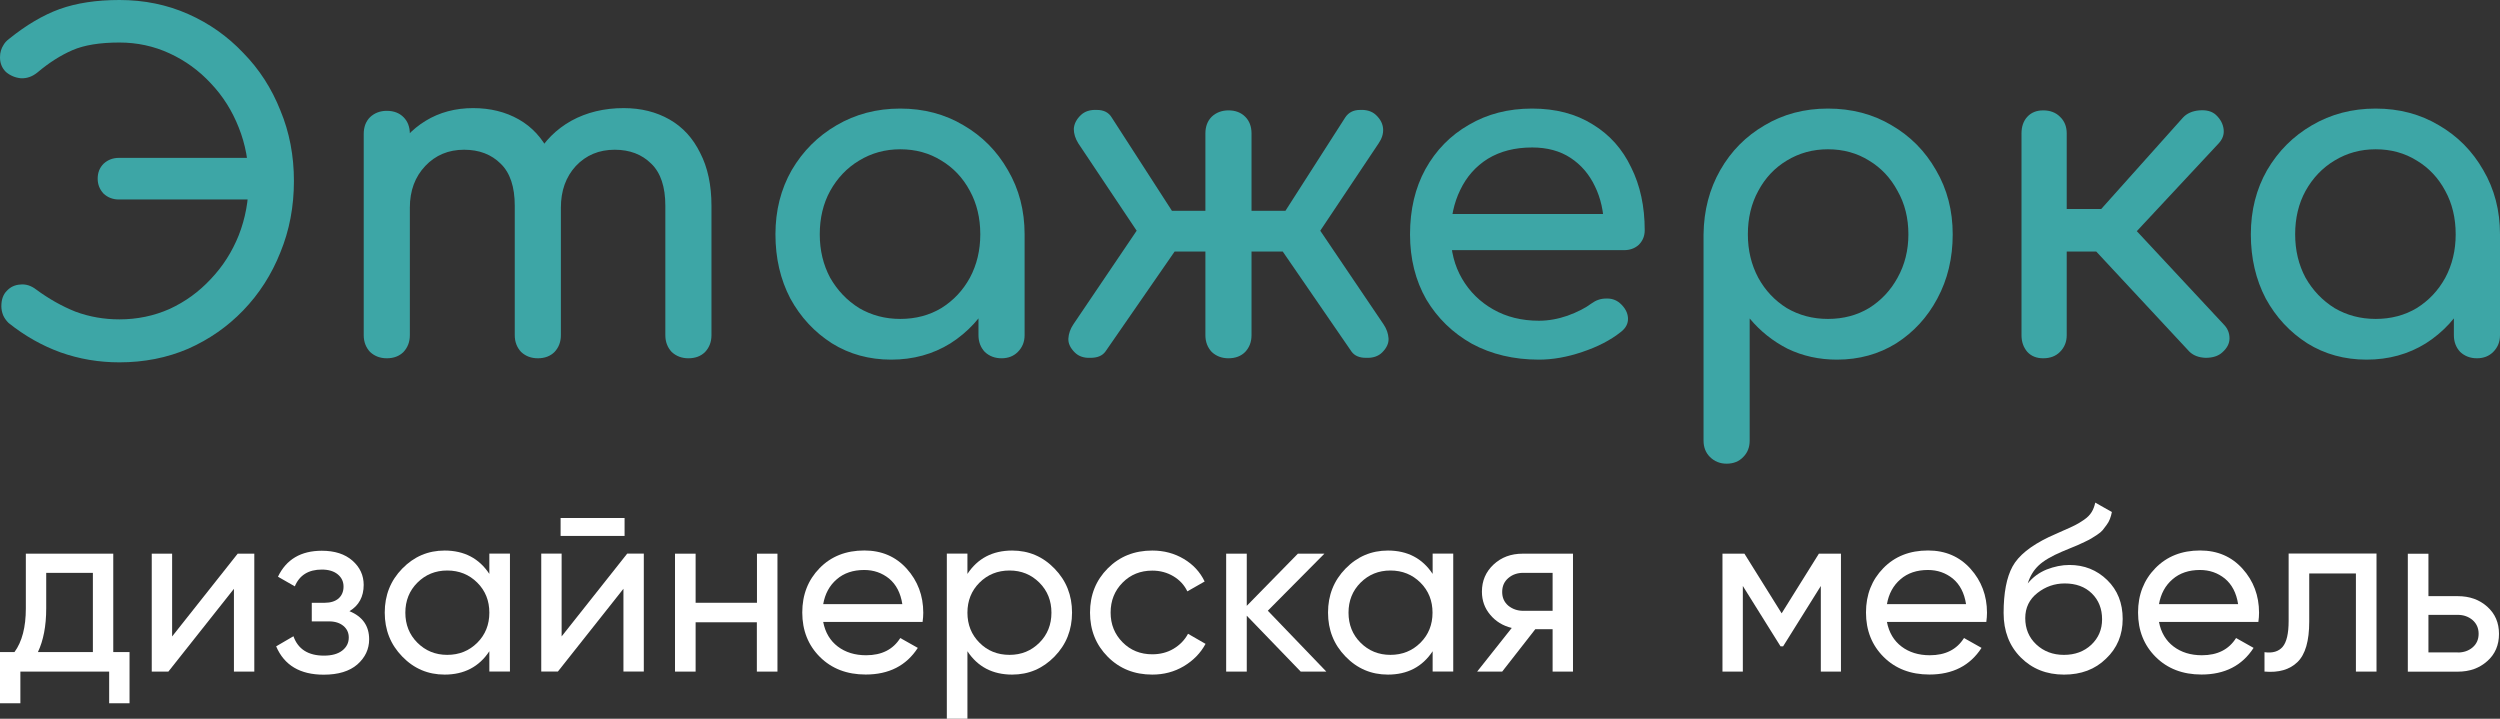
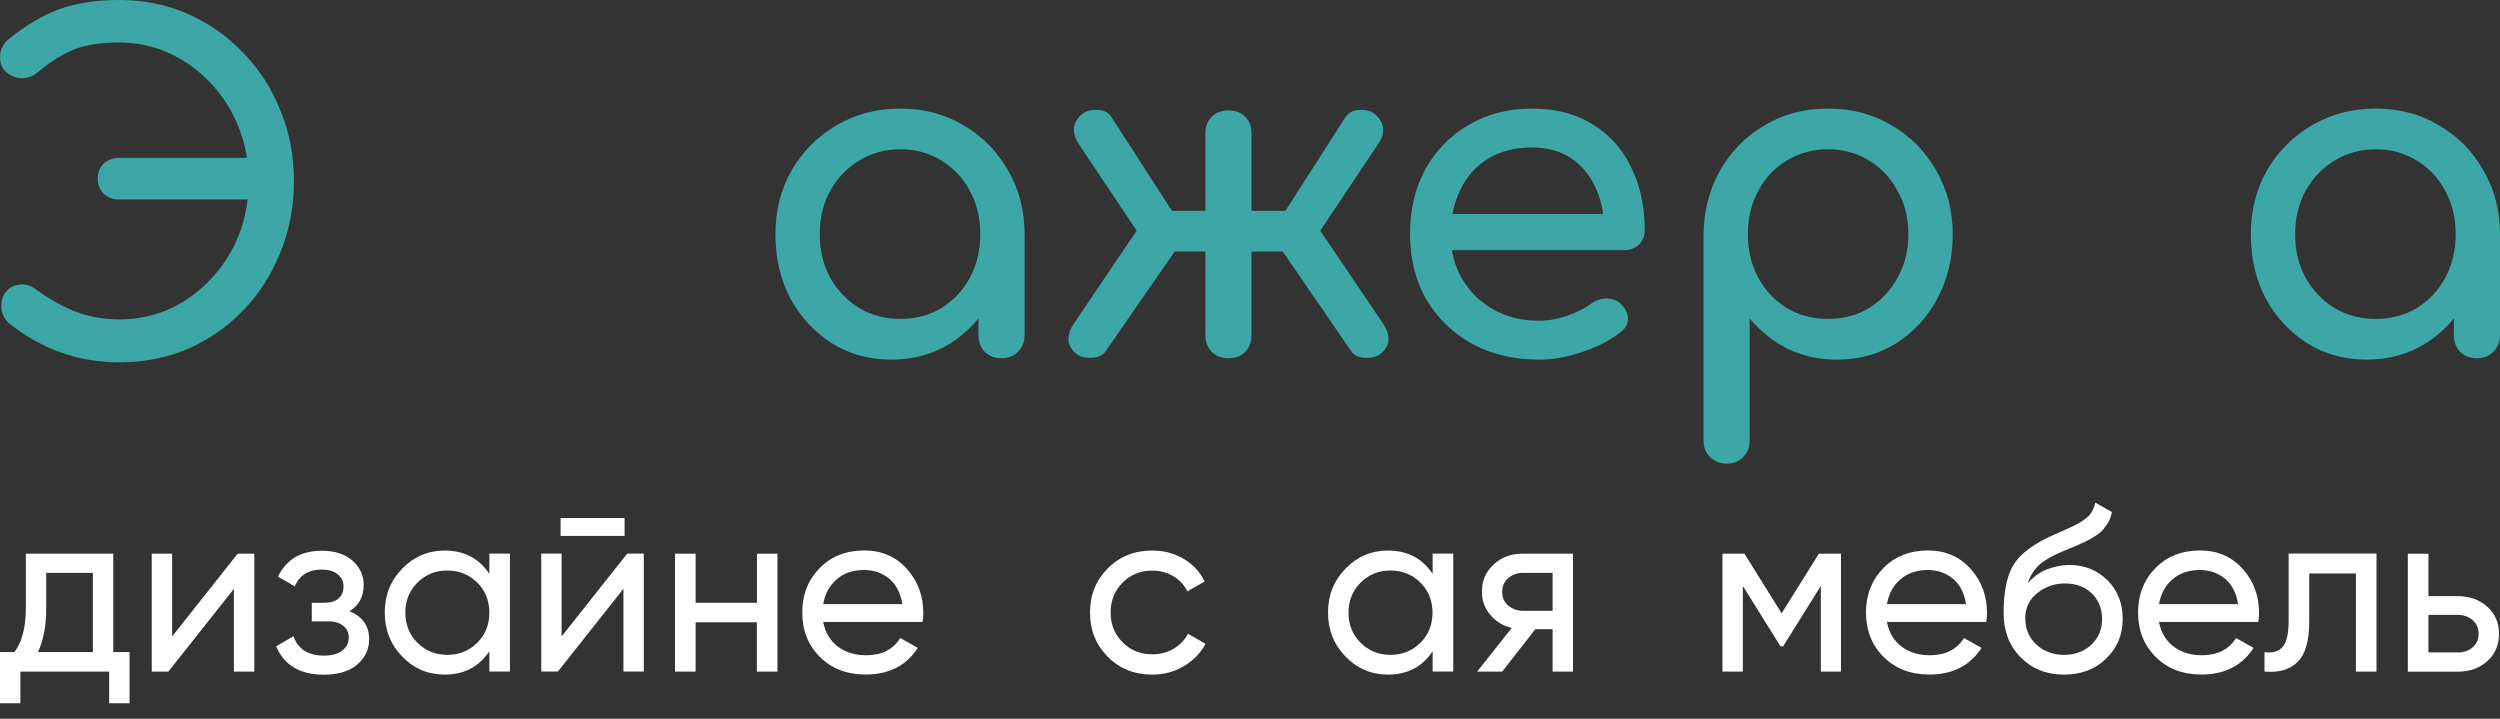
<svg xmlns="http://www.w3.org/2000/svg" width="647" height="186" viewBox="0 0 647 186" fill="none">
  <rect x="0" y="0" width="647" height="186" fill="#333333" stroke="none" />
  <path d="M29.282 168.763H33.524V181.997H28.251V173.81H5.273V181.997H0V168.763H3.741C5.715 166.063 6.687 162.307 6.687 157.465V143.291H29.312V168.763H29.282ZM9.81 168.763H24.038V148.251H11.96V157.465C11.96 162.013 11.224 165.769 9.81 168.763Z" fill="white" />
  <path d="M61.513 143.291H65.814V173.81H60.541V152.388L43.572 173.81H39.272V143.291H44.545V164.713L61.513 143.291Z" fill="white" />
  <path d="M90.439 158.175C93.827 159.554 95.536 161.989 95.536 165.452C95.536 168.005 94.505 170.177 92.472 171.967C90.439 173.727 87.523 174.608 83.782 174.608C77.654 174.608 73.56 172.172 71.468 167.271L75.945 164.66C77.124 168.005 79.775 169.677 83.841 169.677C85.873 169.677 87.464 169.237 88.584 168.357C89.703 167.477 90.263 166.362 90.263 164.983C90.263 163.75 89.791 162.752 88.878 161.989C87.965 161.226 86.728 160.815 85.166 160.815H80.688V156.003H83.988C85.549 156.003 86.757 155.622 87.611 154.888C88.466 154.125 88.907 153.098 88.907 151.807C88.907 150.516 88.407 149.459 87.405 148.638C86.404 147.816 85.019 147.405 83.281 147.405C79.864 147.405 77.507 148.843 76.299 151.748L71.939 149.254C74.09 144.764 77.89 142.534 83.281 142.534C86.639 142.534 89.261 143.385 91.205 145.087C93.15 146.789 94.122 148.901 94.122 151.367C94.122 154.419 92.885 156.707 90.439 158.175Z" fill="white" />
  <path d="M126.643 143.275H131.975V173.793H126.643V168.54C123.992 172.561 120.133 174.585 115.066 174.585C110.765 174.585 107.112 173.03 104.107 169.919C101.073 166.809 99.57 163.024 99.57 158.534C99.57 154.044 101.073 150.259 104.107 147.148C107.141 144.037 110.794 142.482 115.066 142.482C120.133 142.482 123.992 144.507 126.643 148.527V143.275ZM115.743 169.479C118.837 169.479 121.429 168.423 123.521 166.34C125.612 164.256 126.643 161.644 126.643 158.563C126.643 155.482 125.612 152.87 123.521 150.787C121.429 148.703 118.837 147.647 115.743 147.647C112.68 147.647 110.117 148.703 108.025 150.787C105.934 152.87 104.903 155.482 104.903 158.563C104.903 161.644 105.934 164.256 108.025 166.34C110.117 168.423 112.68 169.479 115.743 169.479Z" fill="white" />
  <path d="M162.317 143.28H166.618V173.799H161.346V152.377L144.377 173.799H140.076V143.28H145.349V164.702L162.317 143.28ZM145.084 138.703V134.066H161.64V138.703H145.084Z" fill="white" />
  <path d="M195.874 143.291H201.206V173.81H195.874V161.045H180.025V173.81H174.692V143.291H180.025V155.997H195.903V143.291H195.874Z" fill="white" />
  <path d="M213.047 160.981C213.578 163.71 214.845 165.823 216.818 167.32C218.792 168.816 221.237 169.579 224.153 169.579C228.189 169.579 231.135 168.083 232.991 165.119L237.528 167.672C234.553 172.279 230.045 174.568 224.036 174.568C219.175 174.568 215.228 173.042 212.193 170.02C209.159 166.997 207.627 163.153 207.627 158.516C207.627 153.91 209.129 150.095 212.105 147.043C215.08 143.991 218.939 142.465 223.682 142.465C228.19 142.465 231.842 144.05 234.67 147.189C237.498 150.329 238.942 154.144 238.942 158.575C238.942 159.338 238.883 160.13 238.765 160.952H213.047V160.981ZM223.653 147.512C220.795 147.512 218.409 148.304 216.553 149.918C214.668 151.533 213.519 153.675 213.047 156.345H233.522C233.08 153.469 231.931 151.268 230.104 149.742C228.248 148.246 226.098 147.512 223.653 147.512Z" fill="white" />
-   <path d="M261.949 142.482C266.25 142.482 269.903 144.037 272.908 147.148C275.941 150.259 277.444 154.044 277.444 158.534C277.444 163.024 275.941 166.809 272.908 169.919C269.873 173.03 266.22 174.585 261.949 174.585C256.882 174.585 253.023 172.561 250.371 168.54V186H245.039V143.275H250.371V148.527C253.023 144.507 256.882 142.482 261.949 142.482ZM261.271 169.479C264.335 169.479 266.898 168.423 268.989 166.34C271.081 164.256 272.112 161.644 272.112 158.563C272.112 155.482 271.081 152.87 268.989 150.787C266.898 148.703 264.335 147.647 261.271 147.647C258.178 147.647 255.585 148.703 253.494 150.787C251.402 152.87 250.371 155.482 250.371 158.563C250.371 161.644 251.402 164.256 253.494 166.34C255.556 168.423 258.148 169.479 261.271 169.479Z" fill="white" />
  <path d="M298.211 174.585C293.585 174.585 289.756 173.059 286.692 169.978C283.629 166.897 282.097 163.082 282.097 158.534C282.097 153.985 283.629 150.17 286.692 147.089C289.756 144.008 293.585 142.482 298.211 142.482C301.245 142.482 303.955 143.216 306.371 144.654C308.786 146.092 310.583 148.028 311.762 150.493L307.284 153.046C306.518 151.432 305.31 150.112 303.69 149.143C302.07 148.175 300.243 147.676 298.211 147.676C295.147 147.676 292.584 148.703 290.522 150.787C288.46 152.87 287.429 155.453 287.429 158.534C287.429 161.586 288.46 164.139 290.522 166.222C292.584 168.305 295.147 169.332 298.211 169.332C300.243 169.332 302.099 168.863 303.719 167.895C305.339 166.926 306.607 165.635 307.461 164.021L311.997 166.633C310.701 169.039 308.816 170.946 306.371 172.414C303.896 173.881 301.186 174.585 298.211 174.585Z" fill="white" />
-   <path d="M343.254 173.81H336.626L322.663 159.343V173.81H317.33V143.291H322.663V156.79L335.889 143.291H342.753L328.112 158.052L343.254 173.81Z" fill="white" />
  <path d="M370.766 143.275H376.098V173.793H370.766V168.54C368.115 172.561 364.256 174.585 359.189 174.585C354.888 174.585 351.235 173.03 348.23 169.919C345.196 166.809 343.693 163.024 343.693 158.534C343.693 154.044 345.196 150.259 348.23 147.148C351.264 144.037 354.917 142.482 359.189 142.482C364.256 142.482 368.115 144.507 370.766 148.527V143.275ZM359.837 169.479C362.93 169.479 365.523 168.423 367.614 166.34C369.706 164.256 370.737 161.644 370.737 158.563C370.737 155.482 369.706 152.87 367.614 150.787C365.523 148.703 362.93 147.647 359.837 147.647C356.773 147.647 354.21 148.703 352.119 150.787C350.027 152.87 348.996 155.482 348.996 158.563C348.996 161.644 350.027 164.256 352.119 166.34C354.21 168.423 356.773 169.479 359.837 169.479Z" fill="white" />
  <path d="M407.089 143.291V173.81H401.815V162.835H397.338L388.765 173.81H382.284L391.24 162.512C388.942 161.955 387.086 160.81 385.672 159.108C384.228 157.406 383.521 155.411 383.521 153.122C383.521 150.305 384.523 147.987 386.526 146.108C388.53 144.231 391.033 143.291 394.068 143.291H407.089ZM394.215 158.081H401.815V148.251H394.215C392.712 148.251 391.417 148.691 390.356 149.6C389.295 150.51 388.765 151.684 388.765 153.21C388.765 154.677 389.295 155.851 390.356 156.76C391.417 157.612 392.712 158.081 394.215 158.081Z" fill="white" />
  <path d="M476.44 143.291V173.81H471.228V151.654L461.474 167.266H460.799L451.045 151.654V173.81H445.775V143.291H451.459L461.09 158.727L470.726 143.291H476.44Z" fill="white" />
  <path d="M488.342 160.981C488.87 163.71 490.135 165.823 492.109 167.32C494.082 168.816 496.528 169.579 499.444 169.579C503.48 169.579 506.428 168.083 508.283 165.119L512.821 167.672C509.842 172.279 505.335 174.568 499.325 174.568C494.466 174.568 490.518 173.042 487.487 170.02C484.451 166.997 482.918 163.153 482.918 158.516C482.918 153.91 484.42 150.095 487.399 147.043C490.373 143.991 494.232 142.465 498.973 142.465C503.48 142.465 507.133 144.05 509.961 147.189C512.79 150.329 514.235 154.144 514.235 158.575C514.235 159.338 514.173 160.13 514.059 160.952H488.342V160.981ZM498.947 147.512C496.087 147.512 493.699 148.304 491.844 149.918C489.959 151.533 488.809 153.675 488.342 156.345H508.811C508.371 153.469 507.221 151.268 505.397 149.742C503.542 148.246 501.392 147.512 498.947 147.512Z" fill="white" />
  <path d="M534.18 174.589C529.642 174.589 525.902 173.093 522.954 170.129C520.011 167.165 518.535 163.321 518.535 158.655C518.535 153.461 519.302 149.441 520.835 146.623C522.364 143.807 525.488 141.283 530.233 138.994C531.088 138.583 532.264 138.055 533.766 137.409C535.269 136.764 536.357 136.265 537.035 135.913C537.745 135.561 538.511 135.091 539.362 134.504C540.216 133.917 540.864 133.272 541.309 132.538C541.75 131.834 542.045 131.013 542.252 130.073L546.552 132.509C546.433 133.155 546.257 133.771 546.05 134.299C545.843 134.857 545.552 135.385 545.169 135.884C544.785 136.382 544.428 136.823 544.164 137.204C543.869 137.556 543.398 137.967 542.723 138.407C542.045 138.848 541.543 139.141 541.247 139.346C540.952 139.552 540.335 139.845 539.481 140.256C538.6 140.667 538.009 140.931 537.714 141.077C537.419 141.224 536.714 141.518 535.652 141.929C534.59 142.369 533.943 142.633 533.678 142.75C530.907 143.924 528.876 145.127 527.58 146.36C526.285 147.592 525.369 149.118 524.783 150.996C526.078 149.382 527.726 148.179 529.673 147.387C531.647 146.623 533.59 146.213 535.564 146.213C539.393 146.213 542.662 147.504 545.345 150.116C548.024 152.727 549.35 156.073 549.35 160.181C549.35 164.318 547.905 167.752 545.05 170.451C542.221 173.239 538.569 174.589 534.18 174.589ZM526.99 166.783C528.907 168.574 531.29 169.483 534.15 169.483C537.009 169.483 539.362 168.603 541.221 166.872C543.076 165.111 544.019 162.939 544.019 160.269C544.019 157.54 543.133 155.31 541.366 153.578C539.6 151.847 537.243 150.996 534.357 150.996C531.735 150.996 529.378 151.818 527.285 153.461C525.192 155.104 524.135 157.276 524.135 159.975C524.135 162.704 525.078 164.993 526.99 166.783Z" fill="white" />
  <path d="M558.748 160.981C559.277 163.71 560.546 165.823 562.52 167.32C564.494 168.816 566.939 169.579 569.856 169.579C573.891 169.579 576.834 168.083 578.694 165.119L583.227 167.672C580.253 172.279 575.746 174.568 569.737 174.568C564.877 174.568 560.929 173.042 557.894 170.02C554.858 166.997 553.329 163.153 553.329 158.516C553.329 153.91 554.832 150.095 557.805 147.043C560.779 143.991 564.639 142.465 569.384 142.465C573.891 142.465 577.544 144.05 580.372 147.189C583.201 150.329 584.642 154.144 584.642 158.575C584.642 159.338 584.584 160.13 584.465 160.952H558.748V160.981ZM569.353 147.512C566.494 147.512 564.11 148.304 562.255 149.918C560.37 151.533 559.22 153.675 558.748 156.345H579.222C578.782 153.469 577.632 151.268 575.803 149.742C573.949 148.246 571.798 147.512 569.353 147.512Z" fill="white" />
  <path d="M615.041 143.286V173.804H609.71V148.421H597.629V160.863C597.629 165.881 596.629 169.344 594.594 171.339C592.563 173.306 589.734 174.127 586.051 173.804V168.786C588.144 169.08 589.708 168.61 590.739 167.407C591.77 166.204 592.298 163.974 592.298 160.717V143.257H615.041V143.286Z" fill="white" />
  <path d="M636.079 154.284C639.141 154.284 641.675 155.193 643.706 157.013C645.741 158.832 646.741 161.18 646.741 164.055C646.741 166.931 645.741 169.308 643.706 171.098C641.675 172.917 639.141 173.827 636.079 173.827H623.144V143.309H628.479V154.284H636.079ZM636.079 168.868C637.582 168.868 638.877 168.428 639.908 167.548C640.939 166.667 641.468 165.493 641.468 164.026C641.468 162.559 640.939 161.385 639.908 160.475C638.877 159.595 637.582 159.125 636.079 159.125H628.479V168.838H636.079V168.868Z" fill="white" />
  <path d="M30.896 93.776C25.59 93.776 20.519 92.917 15.682 91.2C10.923 89.483 6.437 86.946 2.224 83.59C1.599 82.966 1.131 82.302 0.819 81.6C0.507 80.82 0.351 80.039 0.351 79.258C0.351 77.541 0.819 76.215 1.755 75.278C2.692 74.263 3.862 73.717 5.266 73.639C6.671 73.483 8.036 73.912 9.362 74.927C12.639 77.346 16.033 79.258 19.544 80.663C23.133 81.99 26.917 82.654 30.896 82.654C35.499 82.654 39.829 81.756 43.886 79.961C47.943 78.088 51.493 75.512 54.536 72.234C57.657 68.956 60.075 65.171 61.792 60.878C63.508 56.507 64.366 51.824 64.366 46.829C64.366 41.912 63.508 37.307 61.792 33.015C60.075 28.644 57.657 24.82 54.536 21.541C51.493 18.263 47.943 15.688 43.886 13.815C39.829 11.941 35.499 11.005 30.896 11.005C25.825 11.005 21.767 11.668 18.725 12.995C15.682 14.322 12.678 16.234 9.713 18.732C8.387 19.824 6.944 20.332 5.383 20.254C3.901 20.098 2.614 19.551 1.521 18.615C0.507 17.6 0 16.351 0 14.868C0 14.166 0.078 13.581 0.234 13.112C0.39 12.566 0.624 12.059 0.936 11.59C1.248 11.044 1.716 10.537 2.341 10.068C6.788 6.478 11.157 3.902 15.448 2.341C19.817 0.78 24.966 0 30.896 0C37.293 0 43.223 1.21 48.684 3.629C54.146 6.049 58.905 9.405 62.962 13.698C67.097 17.912 70.296 22.868 72.558 28.566C74.899 34.185 76.069 40.273 76.069 46.829C76.069 53.463 74.899 59.629 72.558 65.327C70.296 71.024 67.097 76.019 62.962 80.312C58.905 84.527 54.146 87.844 48.684 90.263C43.223 92.605 37.293 93.776 30.896 93.776ZM30.779 51.629C29.218 51.629 27.892 51.122 26.8 50.107C25.785 49.015 25.278 47.727 25.278 46.244C25.278 44.683 25.785 43.395 26.8 42.38C27.892 41.366 29.218 40.858 30.779 40.858H70.218V51.629H30.779Z" fill="#3DA6A6" />
-   <path d="M178.159 92.722C176.443 92.722 174.999 92.176 173.829 91.083C172.737 89.912 172.191 88.468 172.191 86.751V53.268C172.191 48.351 170.981 44.722 168.563 42.38C166.144 39.961 162.984 38.751 159.083 38.751C155.026 38.751 151.672 40.156 149.019 42.966C146.444 45.776 145.157 49.366 145.157 53.737H135.443C135.443 48.663 136.536 44.215 138.72 40.39C140.905 36.488 143.948 33.444 147.849 31.259C151.828 29.073 156.353 27.98 161.424 27.98C165.871 27.98 169.811 28.956 173.244 30.907C176.677 32.858 179.33 35.746 181.202 39.571C183.153 43.317 184.128 47.883 184.128 53.268V86.751C184.128 88.468 183.582 89.912 182.489 91.083C181.397 92.176 179.954 92.722 178.159 92.722ZM100.101 92.722C98.384 92.722 96.941 92.176 95.77 91.083C94.678 89.912 94.132 88.468 94.132 86.751V34.654C94.132 32.858 94.678 31.415 95.77 30.322C96.941 29.229 98.384 28.683 100.101 28.683C101.895 28.683 103.338 29.229 104.431 30.322C105.523 31.415 106.069 32.858 106.069 34.654V86.751C106.069 88.468 105.523 89.912 104.431 91.083C103.338 92.176 101.895 92.722 100.101 92.722ZM139.188 92.722C137.472 92.722 136.029 92.176 134.858 91.083C133.766 89.912 133.22 88.468 133.22 86.751V53.268C133.22 48.351 132.011 44.722 129.592 42.38C127.173 39.961 124.014 38.751 120.113 38.751C116.056 38.751 112.701 40.156 110.048 42.966C107.395 45.776 106.069 49.366 106.069 53.737H98.696C98.696 48.663 99.71 44.215 101.739 40.39C103.767 36.488 106.576 33.444 110.165 31.259C113.754 29.073 117.85 27.98 122.453 27.98C126.9 27.98 130.84 28.956 134.273 30.907C137.706 32.858 140.359 35.746 142.231 39.571C144.182 43.317 145.157 47.883 145.157 53.268V86.751C145.157 88.468 144.611 89.912 143.519 91.083C142.426 92.176 140.983 92.722 139.188 92.722Z" fill="#3DA6A6" />
  <path d="M230.644 93.073C224.949 93.073 219.839 91.668 215.313 88.859C210.788 85.971 207.199 82.107 204.547 77.268C201.972 72.351 200.685 66.81 200.685 60.644C200.685 54.478 202.089 48.937 204.898 44.02C207.785 39.102 211.647 35.239 216.484 32.429C221.399 29.541 226.899 28.098 232.985 28.098C239.07 28.098 244.532 29.541 249.369 32.429C254.206 35.239 258.029 39.102 260.838 44.02C263.725 48.937 265.168 54.478 265.168 60.644H260.604C260.604 66.81 259.278 72.351 256.625 77.268C254.05 82.107 250.5 85.971 245.975 88.859C241.45 91.668 236.34 93.073 230.644 93.073ZM232.985 82.537C236.964 82.537 240.514 81.6 243.635 79.727C246.755 77.776 249.213 75.161 251.007 71.883C252.802 68.527 253.699 64.781 253.699 60.644C253.699 56.429 252.802 52.683 251.007 49.405C249.213 46.049 246.755 43.434 243.635 41.561C240.514 39.61 236.964 38.634 232.985 38.634C229.084 38.634 225.534 39.61 222.335 41.561C219.214 43.434 216.718 46.049 214.845 49.405C213.051 52.683 212.154 56.429 212.154 60.644C212.154 64.781 213.051 68.527 214.845 71.883C216.718 75.161 219.214 77.776 222.335 79.727C225.534 81.6 229.084 82.537 232.985 82.537ZM259.2 92.722C257.483 92.722 256.04 92.176 254.869 91.083C253.777 89.912 253.231 88.468 253.231 86.751V68.839L255.455 56.429L265.168 60.644V86.751C265.168 88.468 264.583 89.912 263.413 91.083C262.32 92.176 260.916 92.722 259.2 92.722Z" fill="#3DA6A6" />
  <path d="M317.926 92.722C316.209 92.722 314.766 92.176 313.595 91.083C312.503 89.912 311.957 88.468 311.957 86.751V65.093H303.999L286.094 90.966C285.313 92.058 284.026 92.605 282.232 92.605C280.515 92.683 279.15 92.215 278.136 91.2C276.965 90.029 276.419 88.82 276.497 87.571C276.575 86.322 277.004 85.112 277.784 83.942L294.169 59.707L279.072 37.112C278.292 35.863 277.901 34.615 277.901 33.366C277.979 32.039 278.604 30.829 279.774 29.737C280.788 28.8 282.154 28.371 283.87 28.449C285.664 28.449 286.952 29.112 287.732 30.439L303.297 54.556H311.957V34.537C311.957 32.742 312.503 31.298 313.595 30.205C314.766 29.112 316.209 28.566 317.926 28.566C319.72 28.566 321.163 29.112 322.256 30.205C323.348 31.298 323.894 32.742 323.894 34.537V54.556H332.671L348.119 30.439C348.977 29.112 350.265 28.449 351.981 28.449C353.698 28.371 355.063 28.8 356.077 29.737C357.248 30.829 357.872 32.039 357.95 33.366C358.028 34.615 357.638 35.863 356.779 37.112L341.683 59.707L358.067 83.942C358.847 85.112 359.276 86.322 359.354 87.571C359.432 88.82 358.886 90.029 357.716 91.2C356.701 92.215 355.297 92.683 353.503 92.605C351.786 92.605 350.538 92.058 349.758 90.966L331.969 65.093H323.894V86.751C323.894 88.468 323.348 89.912 322.256 91.083C321.163 92.176 319.72 92.722 317.926 92.722Z" fill="#3DA6A6" />
  <path d="M398.268 93.073C391.793 93.073 386.019 91.707 380.948 88.976C375.955 86.166 372.015 82.341 369.128 77.502C366.319 72.585 364.915 66.966 364.915 60.644C364.915 54.244 366.241 48.624 368.894 43.785C371.624 38.868 375.369 35.044 380.129 32.312C384.888 29.502 390.349 28.098 396.513 28.098C402.598 28.098 407.826 29.463 412.195 32.195C416.564 34.849 419.88 38.556 422.142 43.317C424.483 48 425.653 53.424 425.653 59.59C425.653 61.073 425.146 62.322 424.132 63.337C423.117 64.273 421.83 64.742 420.27 64.742H373.107V55.376H419.919L415.12 58.654C415.042 54.751 414.262 51.278 412.78 48.234C411.298 45.112 409.191 42.654 406.46 40.858C403.73 39.063 400.414 38.166 396.513 38.166C392.066 38.166 388.243 39.142 385.044 41.093C381.923 43.044 379.543 45.737 377.905 49.171C376.267 52.527 375.447 56.351 375.447 60.644C375.447 64.937 376.423 68.761 378.373 72.117C380.324 75.473 383.015 78.127 386.448 80.078C389.881 82.029 393.821 83.005 398.268 83.005C400.687 83.005 403.144 82.576 405.641 81.717C408.216 80.781 410.283 79.727 411.844 78.556C413.014 77.698 414.262 77.268 415.589 77.268C416.993 77.19 418.202 77.581 419.217 78.439C420.543 79.61 421.245 80.898 421.323 82.302C421.401 83.707 420.777 84.917 419.451 85.932C416.798 88.039 413.482 89.756 409.503 91.083C405.602 92.41 401.857 93.073 398.268 93.073Z" fill="#3DA6A6" />
  <path d="M446.846 120C445.13 120 443.687 119.415 442.516 118.244C441.424 117.151 440.878 115.746 440.878 114.029V60.644C440.956 54.478 442.399 48.937 445.208 44.02C448.017 39.102 451.84 35.239 456.677 32.429C461.514 29.541 466.976 28.098 473.061 28.098C479.225 28.098 484.725 29.541 489.562 32.429C494.4 35.239 498.222 39.102 501.031 44.02C503.918 48.937 505.361 54.478 505.361 60.644C505.361 66.81 504.035 72.351 501.382 77.268C498.808 82.107 495.258 85.971 490.733 88.859C486.207 91.668 481.097 93.073 475.402 93.073C470.799 93.073 466.546 92.137 462.645 90.263C458.823 88.312 455.546 85.698 452.815 82.419V114.029C452.815 115.746 452.269 117.151 451.177 118.244C450.084 119.415 448.641 120 446.846 120ZM473.061 82.537C477.04 82.537 480.59 81.6 483.711 79.727C486.832 77.776 489.289 75.161 491.084 71.883C492.956 68.527 493.892 64.781 493.892 60.644C493.892 56.429 492.956 52.683 491.084 49.405C489.289 46.049 486.832 43.434 483.711 41.561C480.59 39.61 477.04 38.634 473.061 38.634C469.16 38.634 465.61 39.61 462.411 41.561C459.291 43.434 456.833 46.049 455.039 49.405C453.244 52.683 452.347 56.429 452.347 60.644C452.347 64.781 453.244 68.527 455.039 71.883C456.833 75.161 459.291 77.776 462.411 79.727C465.61 81.6 469.16 82.537 473.061 82.537Z" fill="#3DA6A6" />
-   <path d="M575.126 91.2C574.111 92.137 572.668 92.605 570.795 92.605C569.001 92.527 567.597 91.981 566.582 90.966L538.144 60.41L564.944 30.439C565.958 29.346 567.363 28.722 569.157 28.566C571.03 28.41 572.473 28.8 573.487 29.737C574.657 30.829 575.321 32.078 575.477 33.483C575.633 34.81 575.204 36.02 574.189 37.112L553.007 59.824L575.477 83.942C576.491 84.956 576.998 86.166 576.998 87.571C576.998 88.898 576.374 90.107 575.126 91.2ZM528.782 92.722C527.065 92.722 525.7 92.176 524.686 91.083C523.672 89.912 523.164 88.468 523.164 86.751V34.537C523.164 32.742 523.672 31.298 524.686 30.205C525.7 29.112 527.065 28.566 528.782 28.566C530.576 28.566 532.02 29.112 533.112 30.205C534.282 31.298 534.867 32.742 534.867 34.537V54.088H549.847V65.093H534.867V86.751C534.867 88.468 534.282 89.912 533.112 91.083C532.02 92.176 530.576 92.722 528.782 92.722Z" fill="#3DA6A6" />
  <path d="M612.476 93.073C606.781 93.073 601.671 91.668 597.145 88.859C592.62 85.971 589.031 82.107 586.379 77.268C583.804 72.351 582.517 66.81 582.517 60.644C582.517 54.478 583.921 48.937 586.73 44.02C589.616 39.102 593.478 35.239 598.316 32.429C603.231 29.541 608.731 28.098 614.817 28.098C620.902 28.098 626.364 29.541 631.201 32.429C636.038 35.239 639.861 39.102 642.67 44.02C645.557 48.937 647 54.478 647 60.644H642.436C642.436 66.81 641.11 72.351 638.457 77.268C635.882 82.107 632.332 85.971 627.807 88.859C623.282 91.668 618.172 93.073 612.476 93.073ZM614.817 82.537C618.796 82.537 622.346 81.6 625.467 79.727C628.587 77.776 631.045 75.161 632.839 71.883C634.634 68.527 635.531 64.781 635.531 60.644C635.531 56.429 634.634 52.683 632.839 49.405C631.045 46.049 628.587 43.434 625.467 41.561C622.346 39.61 618.796 38.634 614.817 38.634C610.916 38.634 607.366 39.61 604.167 41.561C601.046 43.434 598.55 46.049 596.677 49.405C594.883 52.683 593.986 56.429 593.986 60.644C593.986 64.781 594.883 68.527 596.677 71.883C598.55 75.161 601.046 77.776 604.167 79.727C607.366 81.6 610.916 82.537 614.817 82.537ZM641.032 92.722C639.315 92.722 637.872 92.176 636.701 91.083C635.609 89.912 635.063 88.468 635.063 86.751V68.839L637.287 56.429L647 60.644V86.751C647 88.468 646.415 89.912 645.245 91.083C644.152 92.176 642.748 92.722 641.032 92.722Z" fill="#3DA6A6" />
</svg>